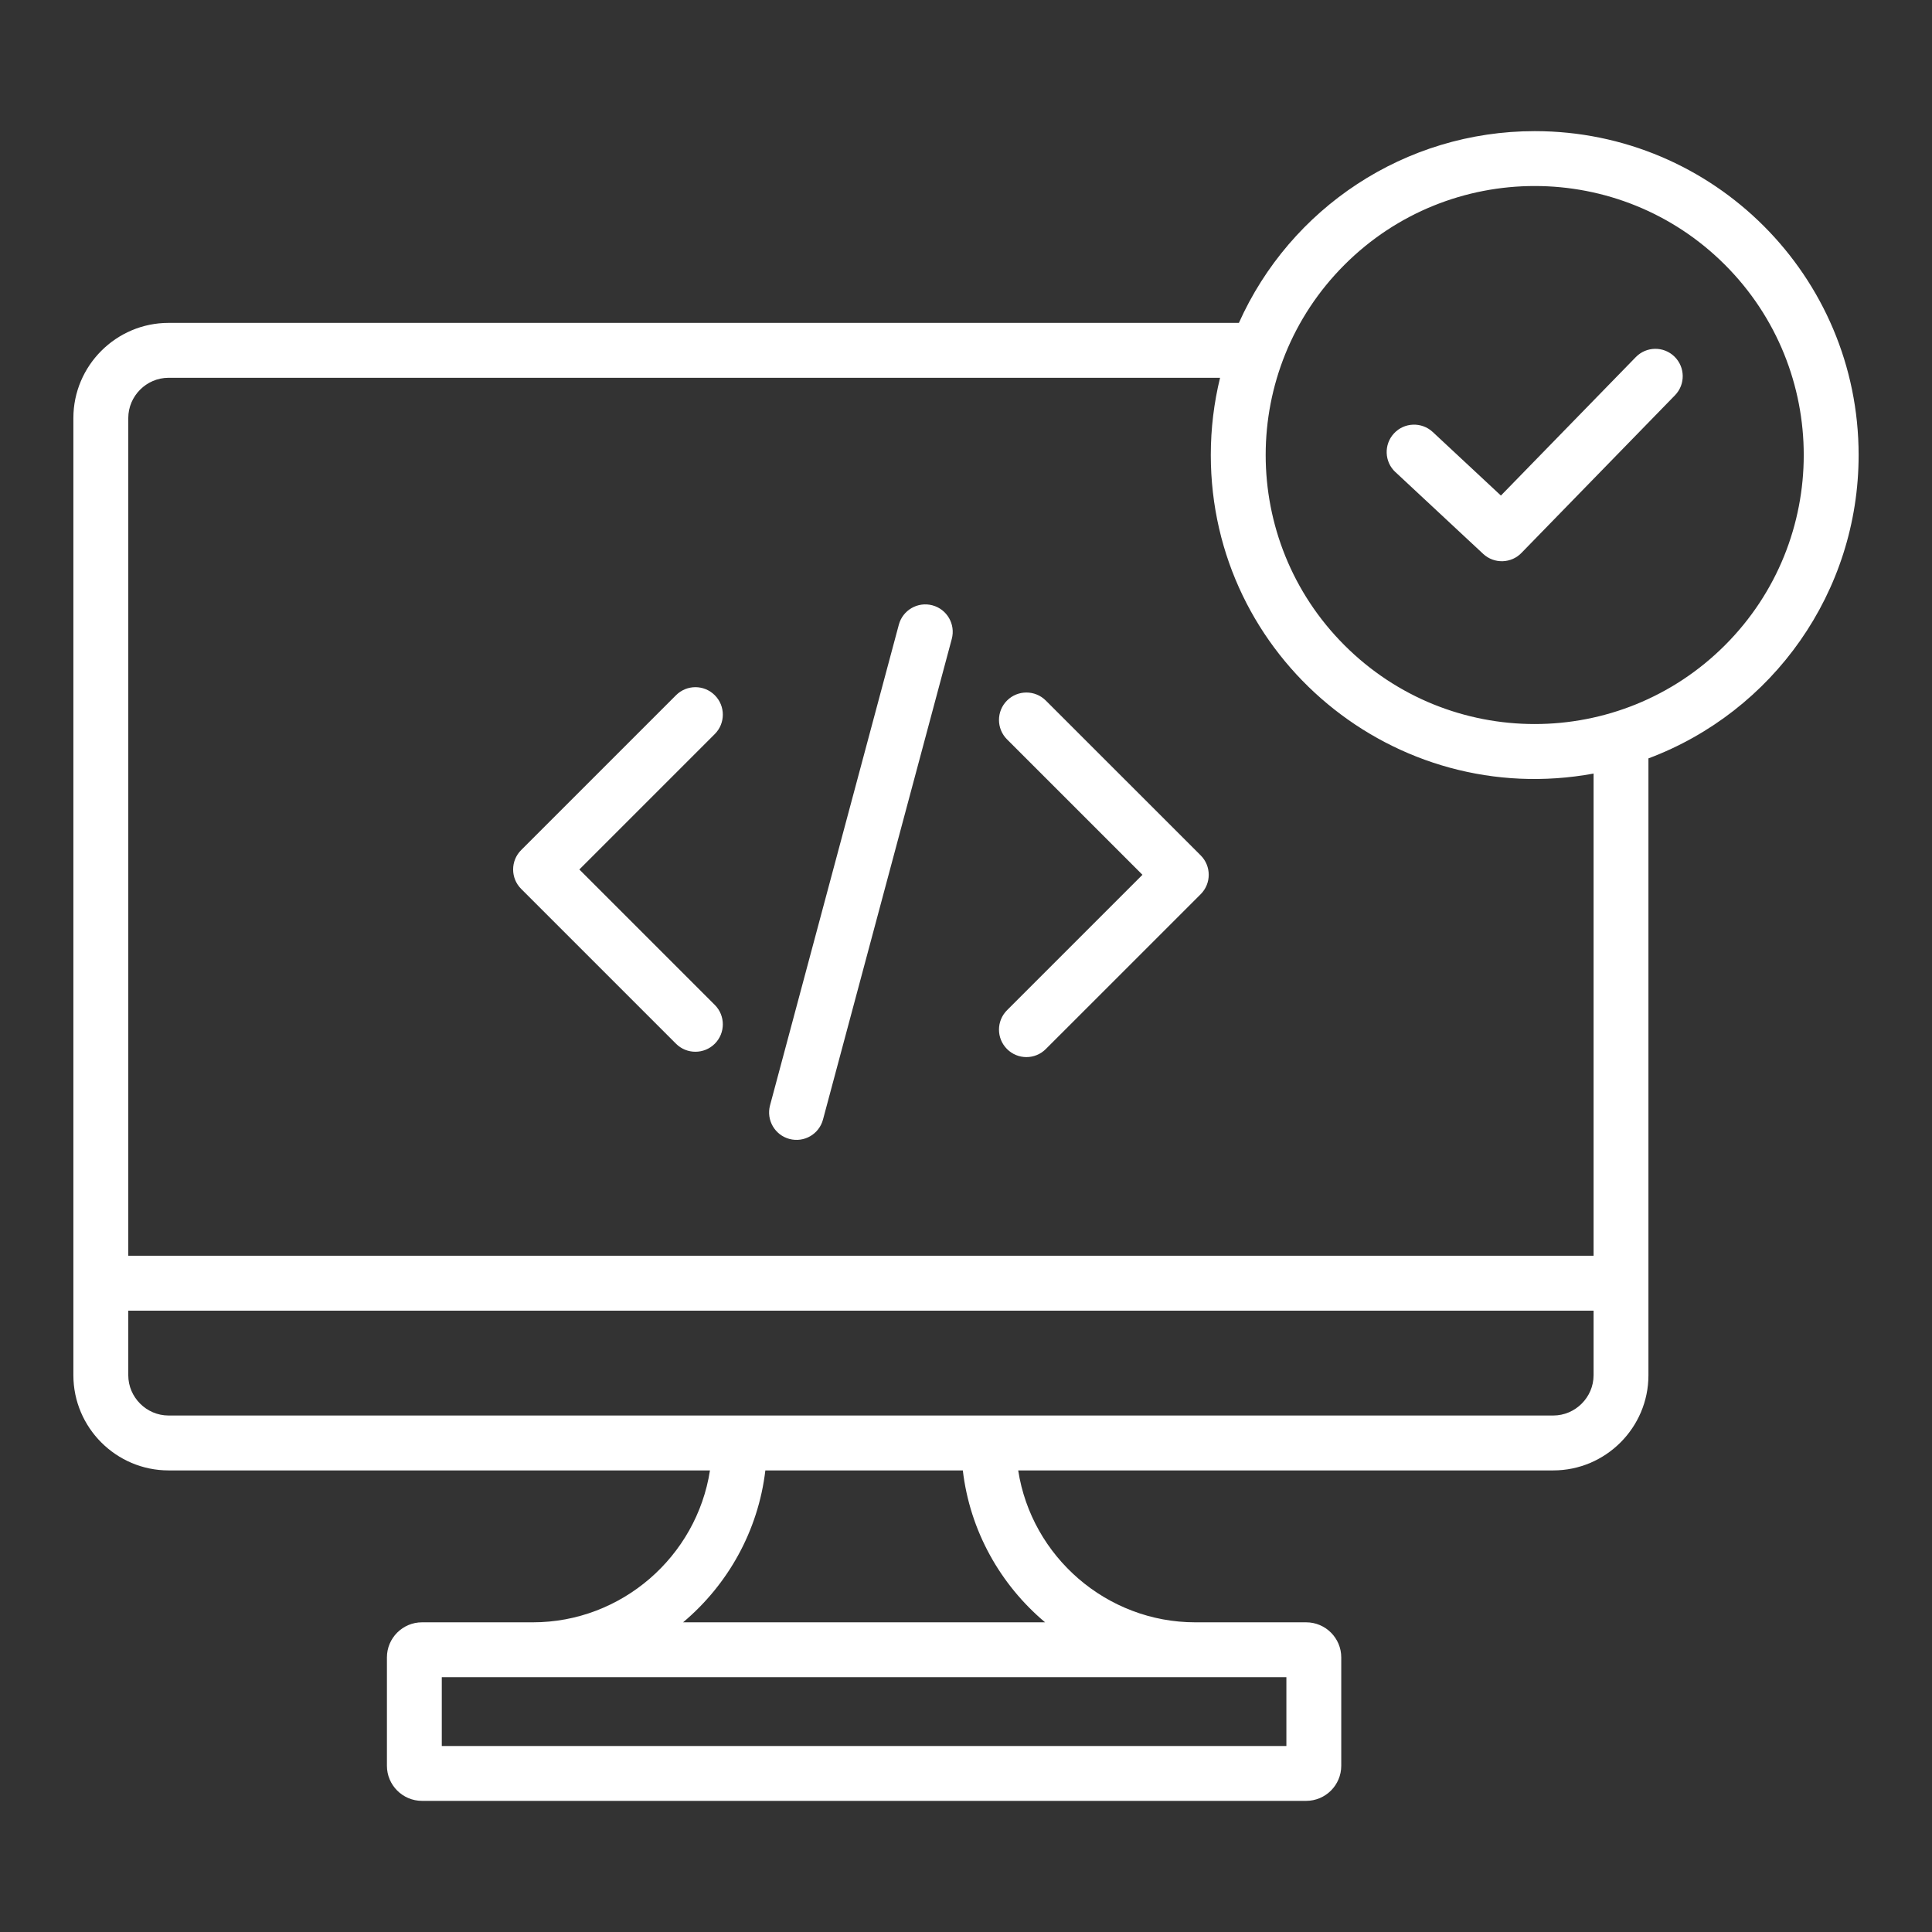
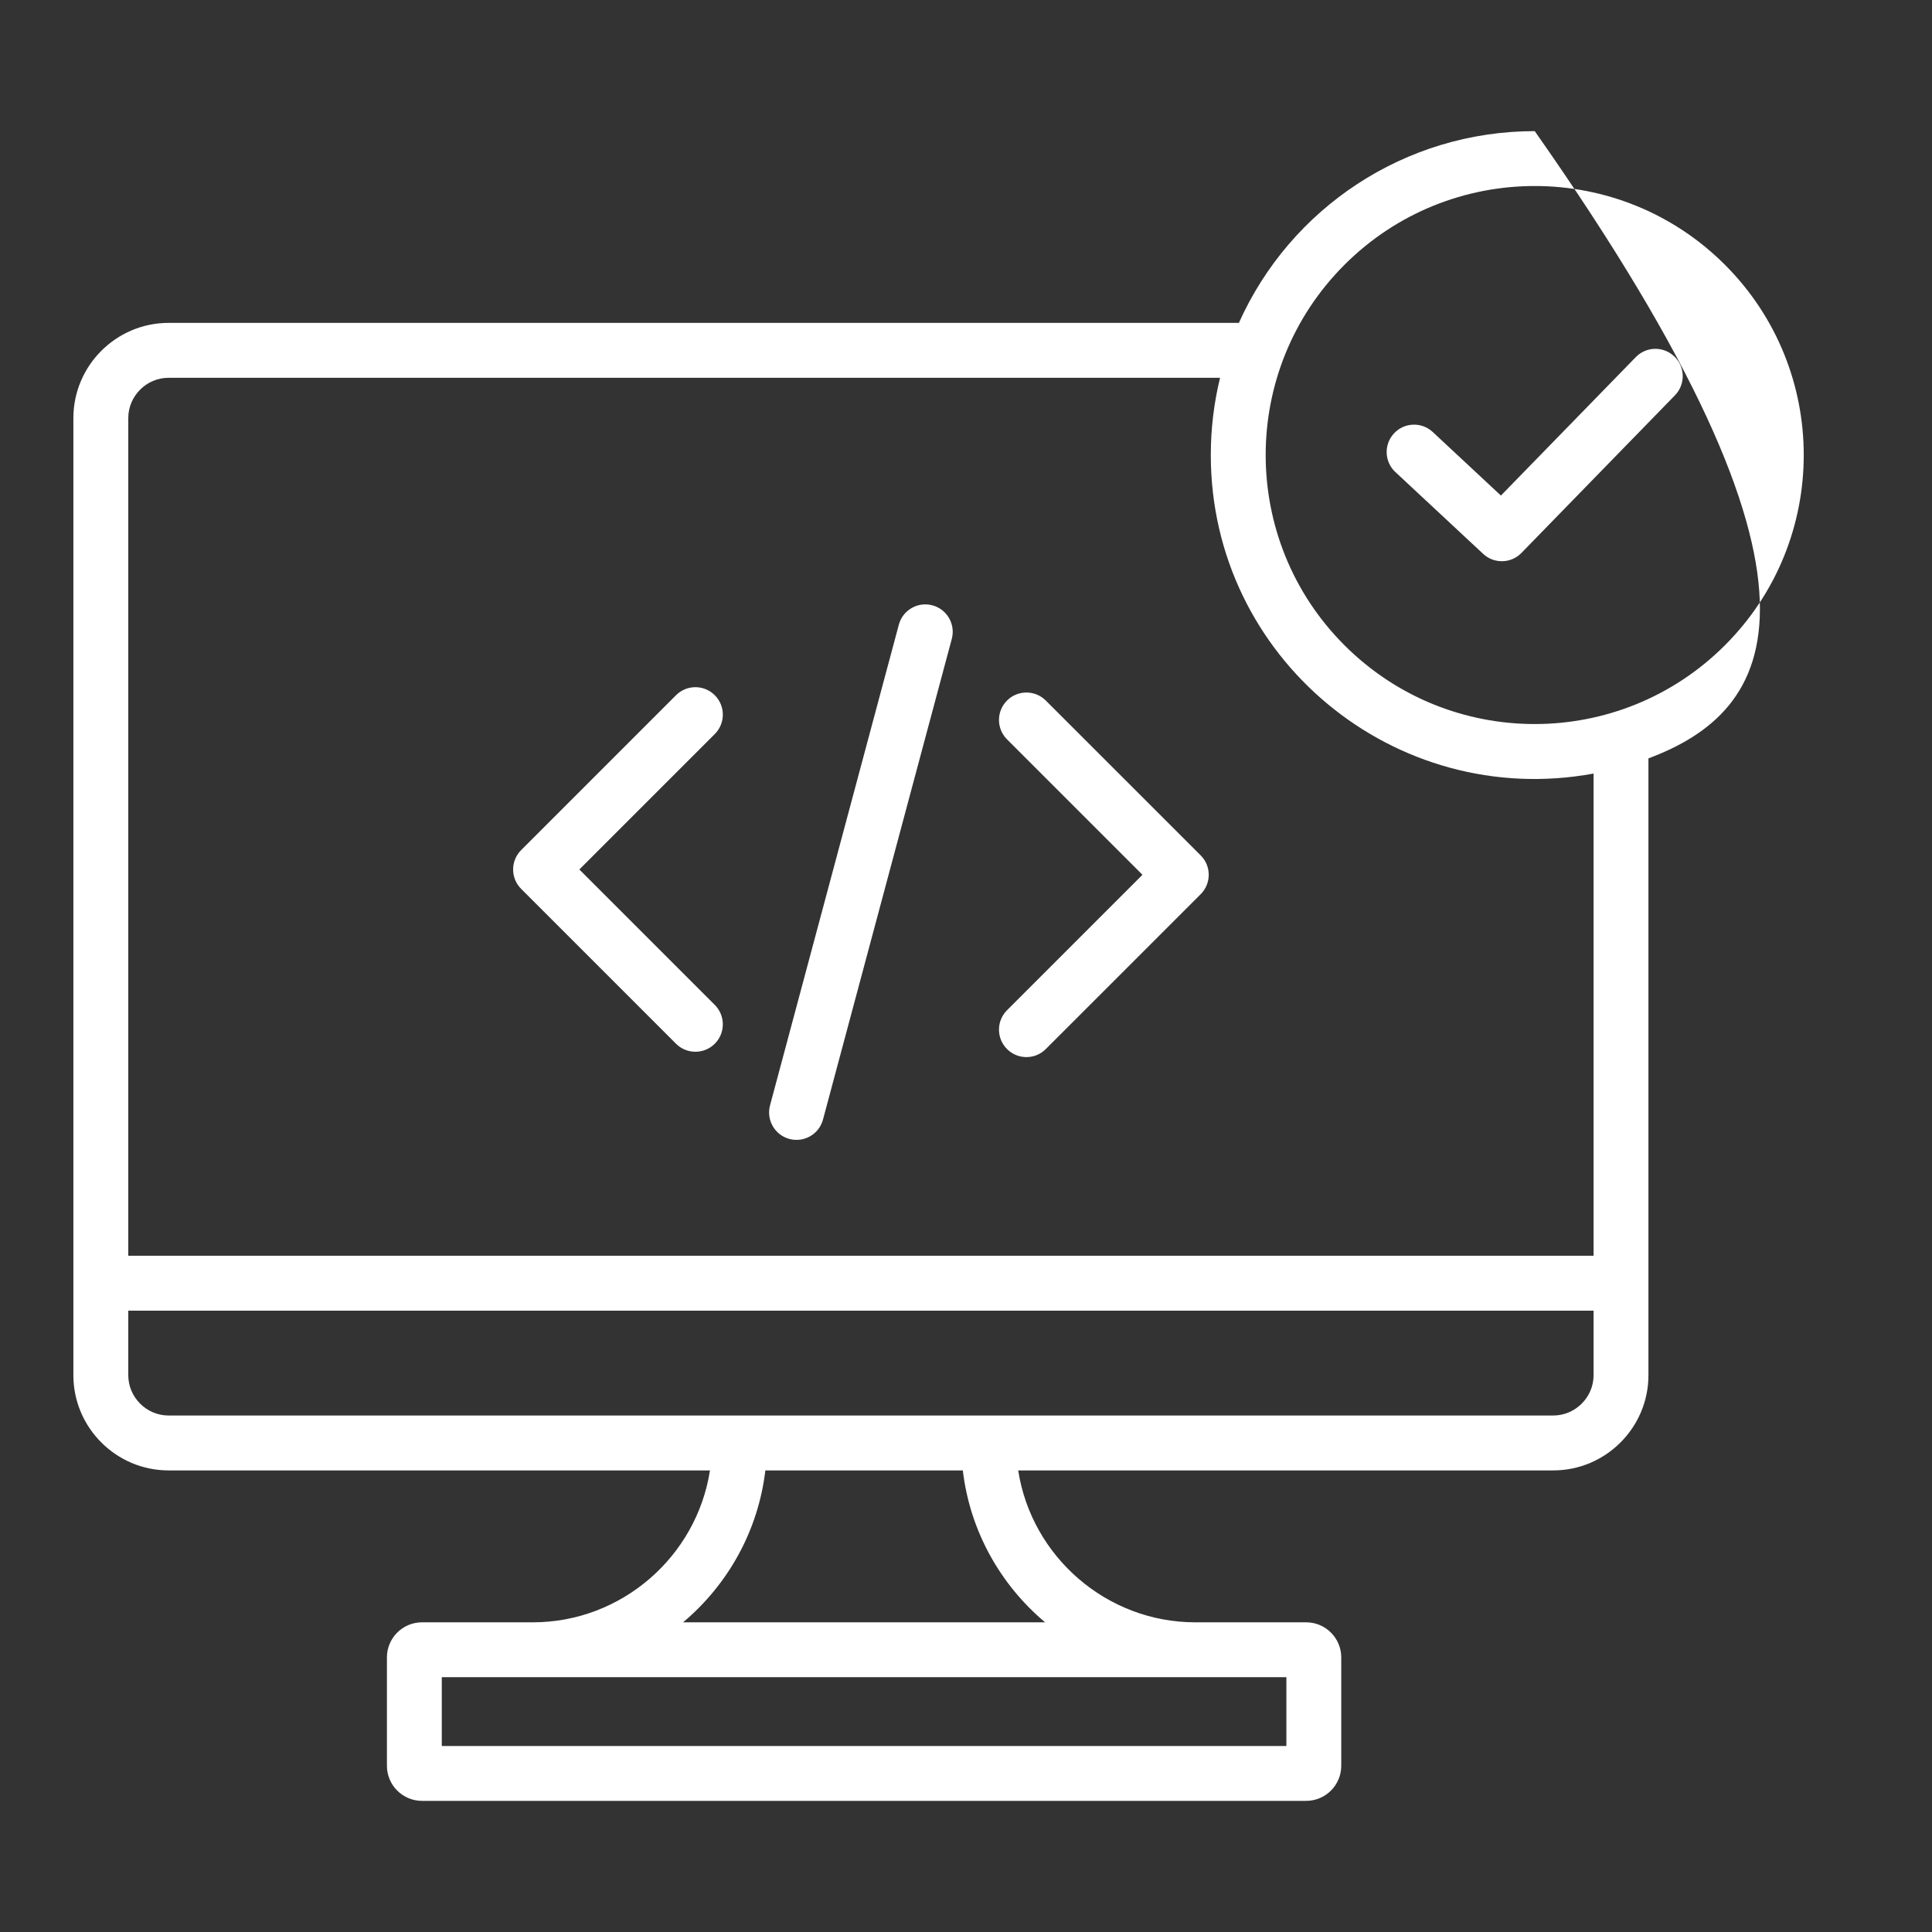
<svg xmlns="http://www.w3.org/2000/svg" width="48" height="48" viewBox="0 0 48 48" fill="none">
  <rect x="0" y="0" width="48" height="48" fill="#333333" stroke="none" />
-   <path fill-rule="evenodd" clip-rule="evenodd" d="M42.856 6.579C40.246 3.969 36.013 3.969 33.403 6.579C30.793 9.189 30.793 13.421 33.403 16.031C36.013 18.641 40.245 18.641 42.856 16.031C45.466 13.421 45.466 9.189 42.856 6.579ZM34.668 11.729C34.393 11.473 34.378 11.042 34.634 10.767C34.889 10.492 35.32 10.477 35.595 10.732L37.29 12.312L40.64 8.873C40.902 8.603 41.332 8.597 41.601 8.859C41.87 9.121 41.876 9.551 41.615 9.82L37.811 13.726C37.555 14.002 37.124 14.017 36.849 13.761L34.668 11.728L34.668 11.729ZM17.759 24.967C18.025 25.233 18.025 25.665 17.759 25.931C17.493 26.197 17.061 26.197 16.795 25.931L12.948 22.084C12.682 21.818 12.682 21.386 12.948 21.12L16.795 17.273C17.061 17.006 17.493 17.006 17.759 17.273C18.025 17.539 18.025 17.971 17.759 18.237L14.394 21.602L17.759 24.967ZM25.983 26.063C25.717 26.33 25.285 26.33 25.019 26.063C24.753 25.797 24.753 25.366 25.019 25.099L28.384 21.734L25.019 18.369C24.753 18.103 24.753 17.671 25.019 17.405C25.285 17.139 25.717 17.139 25.983 17.405L29.831 21.252C30.097 21.518 30.097 21.95 29.831 22.216L25.983 26.063ZM20.447 27.815C20.35 28.178 19.977 28.394 19.613 28.297C19.25 28.2 19.034 27.826 19.131 27.463L22.331 15.521C22.428 15.158 22.801 14.942 23.165 15.039C23.528 15.136 23.744 15.509 23.647 15.873L20.447 27.815V27.815ZM31.96 41.669H10.976V43.379H31.96V41.669H31.96ZM25.965 40.306C24.851 39.37 24.097 38.032 23.921 36.532H19.015C18.838 38.032 18.085 39.37 16.971 40.306H25.965H25.965ZM25.297 36.532C25.628 38.674 27.494 40.306 29.697 40.306C31.9 40.306 32.451 40.306 32.451 40.306C32.932 40.306 33.323 40.697 33.323 41.178V43.87C33.323 44.351 32.932 44.742 32.451 44.742H10.485C10.004 44.742 9.613 44.351 9.613 43.87V41.178C9.613 40.697 10.004 40.306 10.485 40.306H13.239C15.442 40.306 17.307 38.674 17.639 36.532H4.188C2.886 36.532 1.823 35.469 1.823 34.167V10.387C1.823 9.085 2.886 8.022 4.188 8.022H30.78C32.056 5.172 34.9 3.258 38.13 3.258C42.574 3.258 46.177 6.861 46.177 11.305C46.177 14.709 44.05 17.681 40.955 18.842V34.167C40.955 35.469 39.892 36.532 38.59 36.532H25.297H25.297ZM39.592 32.563H3.187V34.167C3.187 34.716 3.639 35.168 4.188 35.168H38.59C39.139 35.168 39.592 34.716 39.592 34.167V32.563H39.592ZM3.187 31.199V10.387C3.187 9.838 3.639 9.386 4.188 9.386H30.312C30.162 10.001 30.082 10.643 30.082 11.305C30.082 16.341 34.652 20.127 39.592 19.219V31.199H3.187L3.187 31.199Z" fill="white" />
+   <path fill-rule="evenodd" clip-rule="evenodd" d="M42.856 6.579C40.246 3.969 36.013 3.969 33.403 6.579C30.793 9.189 30.793 13.421 33.403 16.031C36.013 18.641 40.245 18.641 42.856 16.031C45.466 13.421 45.466 9.189 42.856 6.579ZM34.668 11.729C34.393 11.473 34.378 11.042 34.634 10.767C34.889 10.492 35.32 10.477 35.595 10.732L37.29 12.312L40.64 8.873C40.902 8.603 41.332 8.597 41.601 8.859C41.87 9.121 41.876 9.551 41.615 9.82L37.811 13.726C37.555 14.002 37.124 14.017 36.849 13.761L34.668 11.728L34.668 11.729ZM17.759 24.967C18.025 25.233 18.025 25.665 17.759 25.931C17.493 26.197 17.061 26.197 16.795 25.931L12.948 22.084C12.682 21.818 12.682 21.386 12.948 21.12L16.795 17.273C17.061 17.006 17.493 17.006 17.759 17.273C18.025 17.539 18.025 17.971 17.759 18.237L14.394 21.602L17.759 24.967ZM25.983 26.063C25.717 26.33 25.285 26.33 25.019 26.063C24.753 25.797 24.753 25.366 25.019 25.099L28.384 21.734L25.019 18.369C24.753 18.103 24.753 17.671 25.019 17.405C25.285 17.139 25.717 17.139 25.983 17.405L29.831 21.252C30.097 21.518 30.097 21.95 29.831 22.216L25.983 26.063ZM20.447 27.815C20.35 28.178 19.977 28.394 19.613 28.297C19.25 28.2 19.034 27.826 19.131 27.463L22.331 15.521C22.428 15.158 22.801 14.942 23.165 15.039C23.528 15.136 23.744 15.509 23.647 15.873L20.447 27.815V27.815ZM31.96 41.669H10.976V43.379H31.96V41.669H31.96ZM25.965 40.306C24.851 39.37 24.097 38.032 23.921 36.532H19.015C18.838 38.032 18.085 39.37 16.971 40.306H25.965H25.965ZM25.297 36.532C25.628 38.674 27.494 40.306 29.697 40.306C31.9 40.306 32.451 40.306 32.451 40.306C32.932 40.306 33.323 40.697 33.323 41.178V43.87C33.323 44.351 32.932 44.742 32.451 44.742H10.485C10.004 44.742 9.613 44.351 9.613 43.87V41.178C9.613 40.697 10.004 40.306 10.485 40.306H13.239C15.442 40.306 17.307 38.674 17.639 36.532H4.188C2.886 36.532 1.823 35.469 1.823 34.167V10.387C1.823 9.085 2.886 8.022 4.188 8.022H30.78C32.056 5.172 34.9 3.258 38.13 3.258C46.177 14.709 44.05 17.681 40.955 18.842V34.167C40.955 35.469 39.892 36.532 38.59 36.532H25.297H25.297ZM39.592 32.563H3.187V34.167C3.187 34.716 3.639 35.168 4.188 35.168H38.59C39.139 35.168 39.592 34.716 39.592 34.167V32.563H39.592ZM3.187 31.199V10.387C3.187 9.838 3.639 9.386 4.188 9.386H30.312C30.162 10.001 30.082 10.643 30.082 11.305C30.082 16.341 34.652 20.127 39.592 19.219V31.199H3.187L3.187 31.199Z" fill="white" />
</svg>